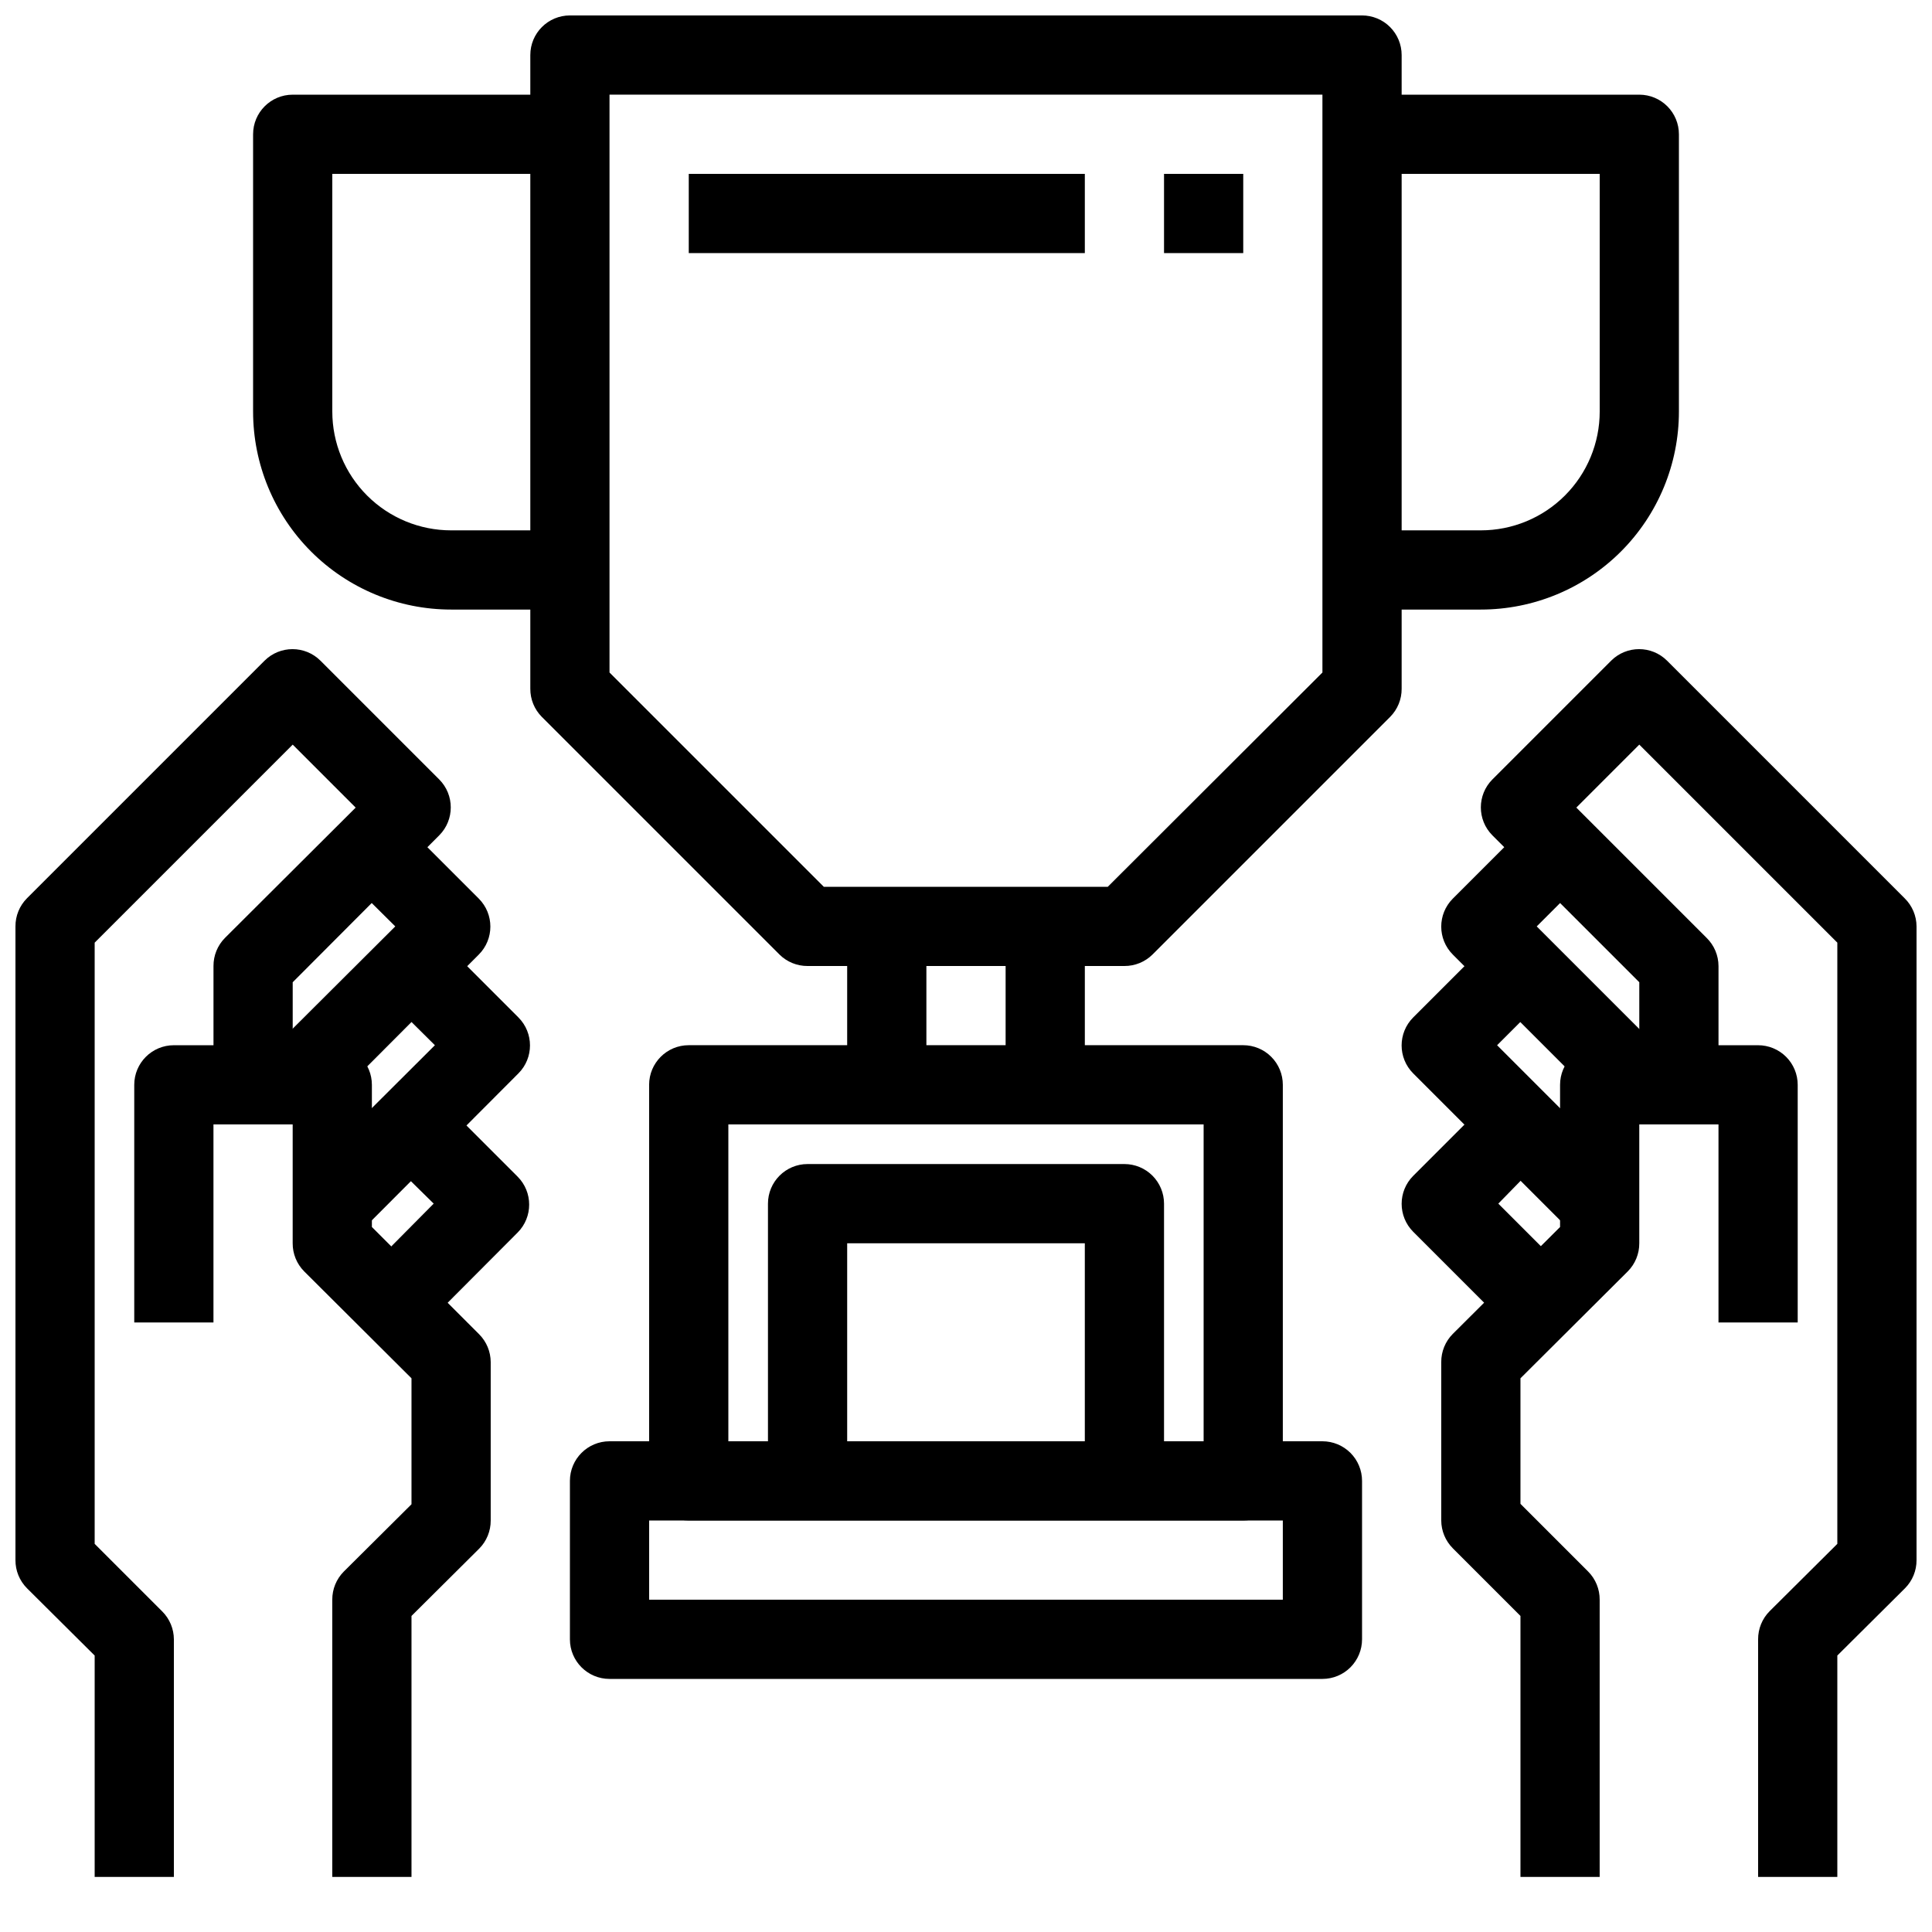
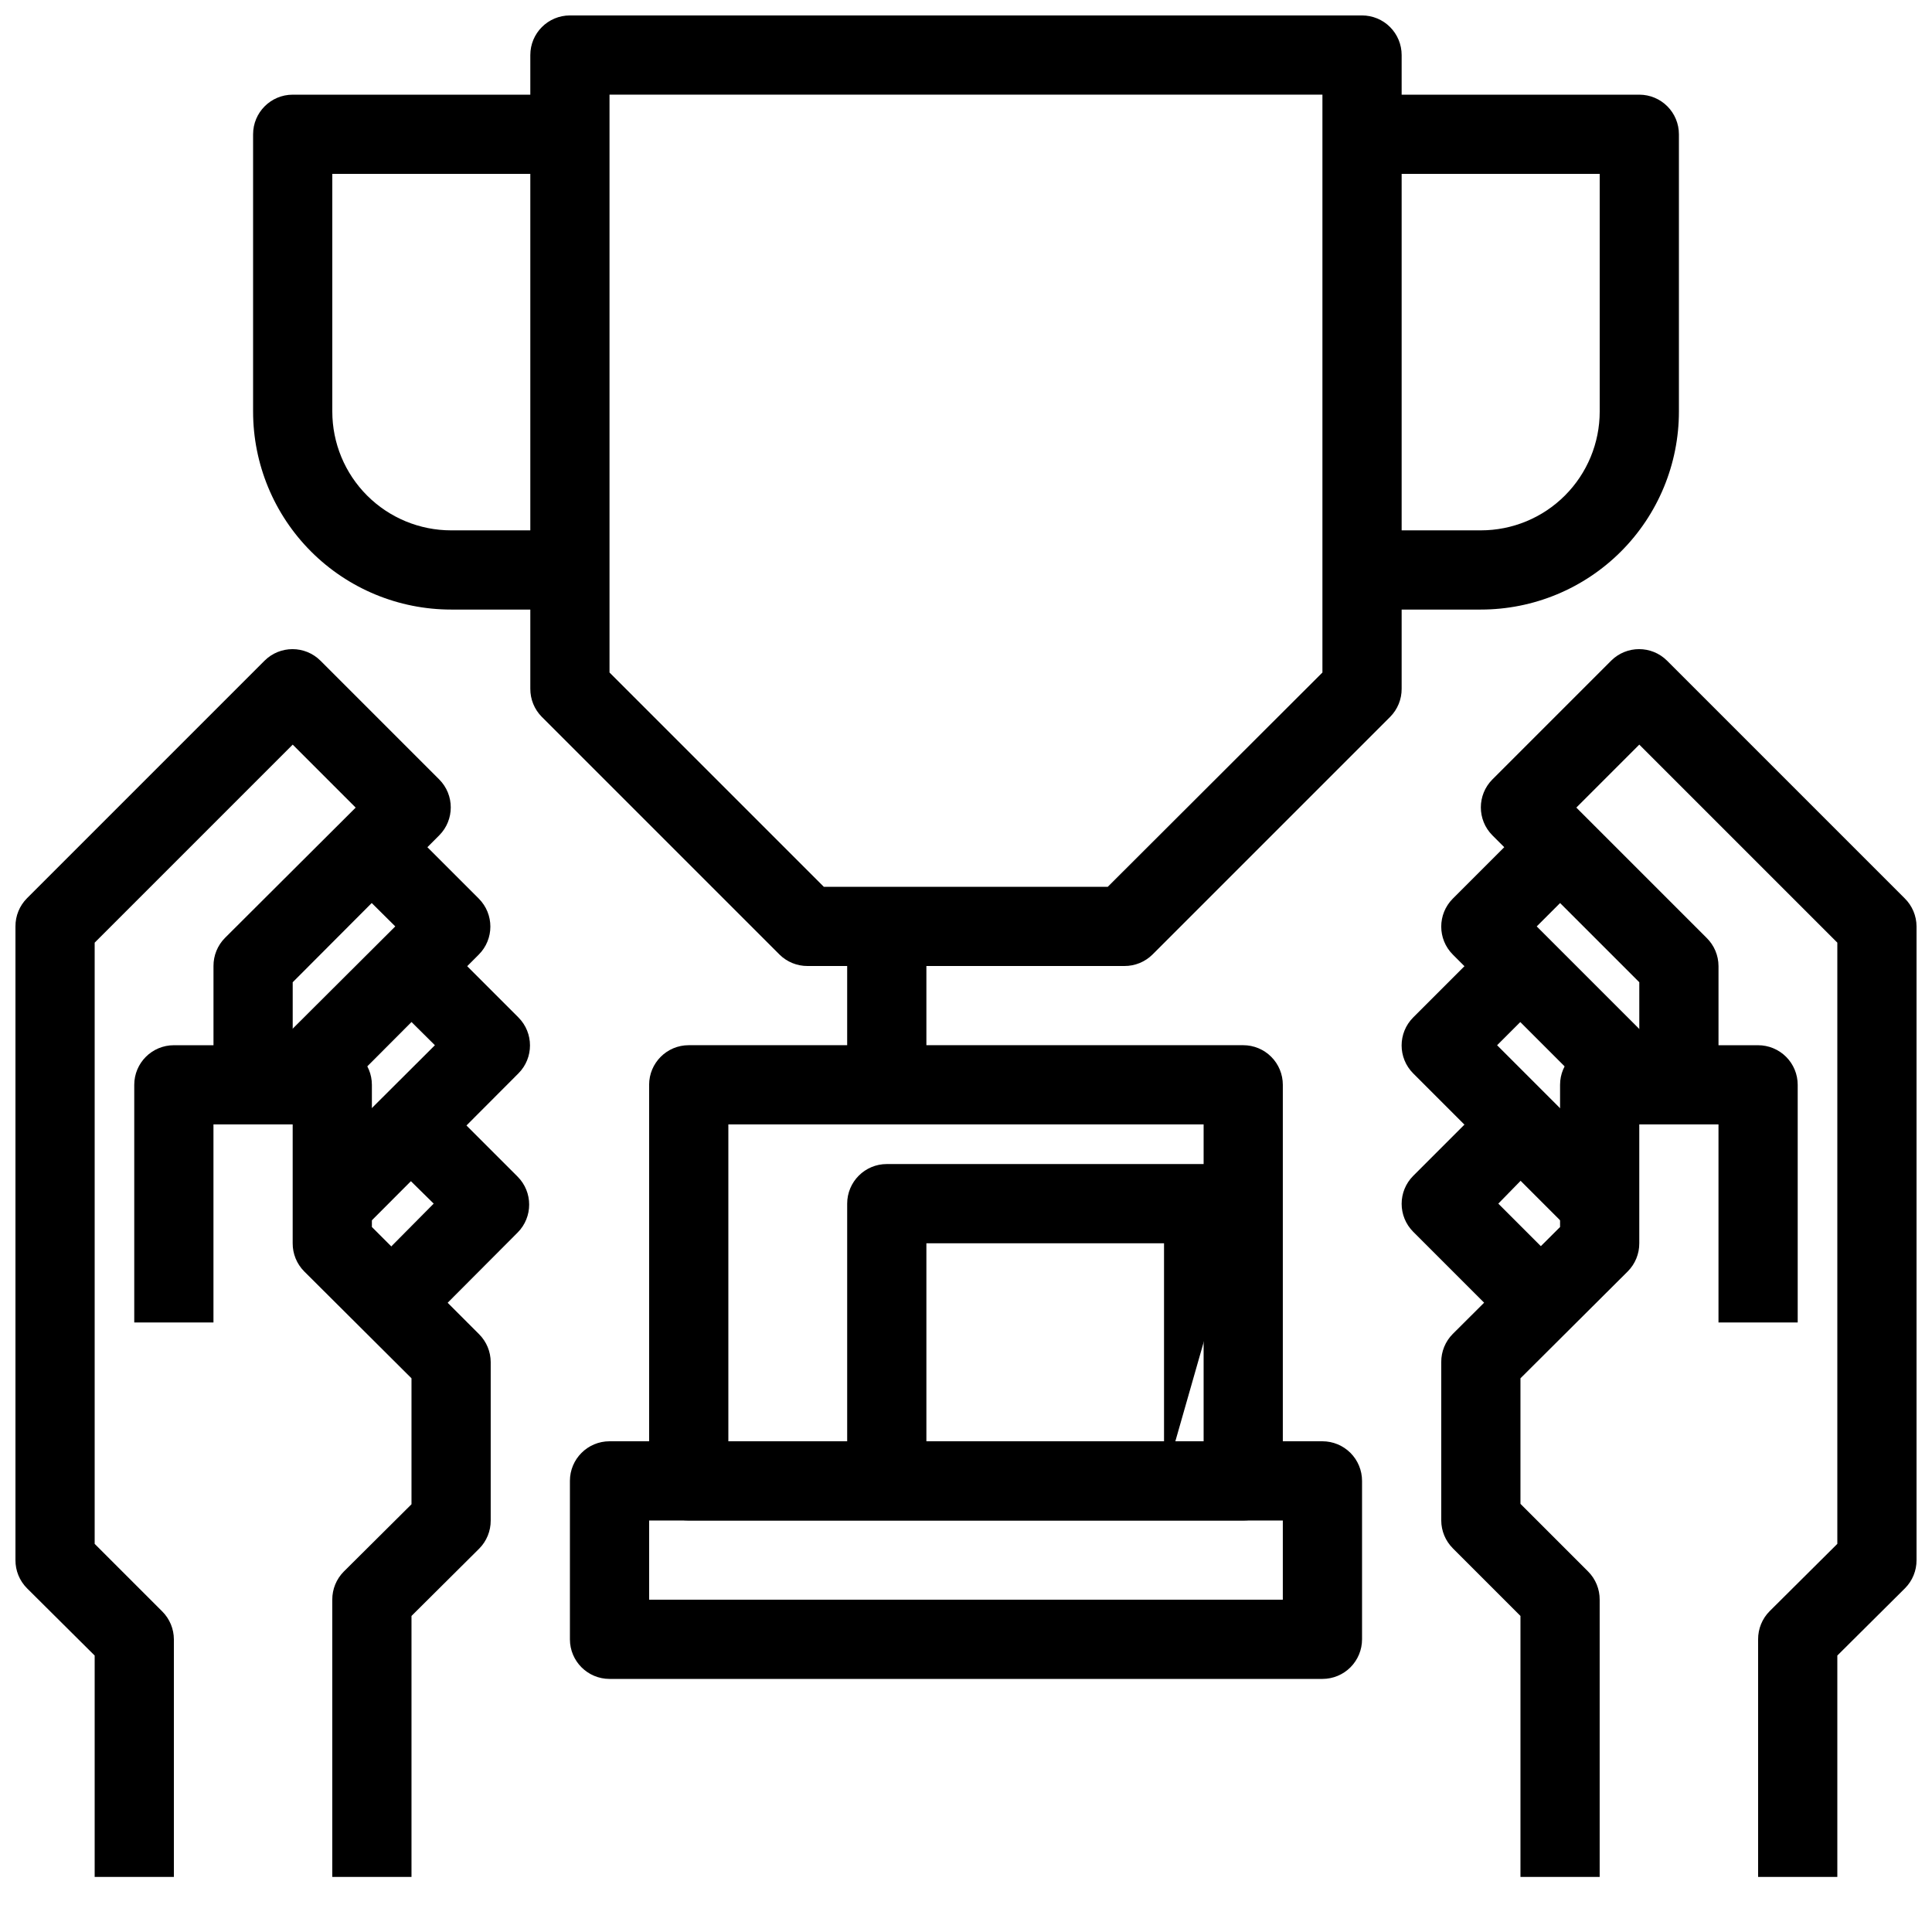
<svg xmlns="http://www.w3.org/2000/svg" width="800px" height="800px" version="1.1" viewBox="144 144 512 512">
  <defs>
    <clipPath id="c">
      <path d="m536 316h115.9v326h-115.9z" />
    </clipPath>
    <clipPath id="b">
      <path d="m148.09 316h115.91v326h-115.91z" />
    </clipPath>
    <clipPath id="a">
      <path d="m284 148.09h232v251.91h-232z" />
    </clipPath>
  </defs>
  <path d="m567.93 641.41h-20.992v-69.168l-17.949-17.949h0.004c-1.941-1.953-3.035-4.594-3.047-7.348v-41.984c-0.016-2.789 1.082-5.469 3.047-7.449l28.441-28.34v-37.68c0-5.797 4.699-10.496 10.496-10.496h41.984c2.785 0 5.453 1.105 7.422 3.074 1.969 1.965 3.074 4.637 3.074 7.422v62.977l-20.992-0.004v-52.477h-20.992v31.488c0.016 2.789-1.078 5.469-3.043 7.449l-28.445 28.34v33.273l17.949 17.949c1.965 1.98 3.059 4.66 3.043 7.449z" />
  <g clip-path="url(#c)">
    <path d="m630.91 641.41h-20.992v-62.977c-0.016-2.789 1.082-5.469 3.047-7.449l17.945-17.844v-159.33l-52.48-52.48-16.688 16.691 34.531 34.531c2.004 1.965 3.137 4.648 3.148 7.453v31.488h-20.992v-27.188l-38.941-38.941 0.004 0.004c-4.07-4.094-4.07-10.707 0-14.801l31.488-31.488c4.094-4.07 10.703-4.07 14.797 0l62.977 62.977c2.004 1.965 3.137 4.648 3.148 7.453v167.93c0.016 2.793-1.078 5.473-3.043 7.453l-17.949 17.844z" />
  </g>
  <path d="m253.05 641.41h-20.992v-73.473c-0.016-2.789 1.078-5.469 3.043-7.449l17.949-17.844v-33.379l-28.445-28.34c-1.965-1.98-3.059-4.66-3.043-7.449v-31.488h-20.992v52.48l-20.992-0.004v-62.973c0-5.797 4.699-10.496 10.496-10.496h41.984c2.785 0 5.453 1.105 7.422 3.074 1.969 1.965 3.074 4.637 3.074 7.422v37.68l28.445 28.445c1.938 1.953 3.031 4.594 3.043 7.344v41.984c0.016 2.793-1.078 5.473-3.043 7.453l-17.949 17.844z" />
  <g clip-path="url(#b)">
    <path d="m190.08 641.41h-20.992v-58.672l-17.949-17.844c-1.965-1.98-3.059-4.66-3.043-7.453v-167.93c-0.016-2.793 1.078-5.473 3.043-7.453l62.977-62.977c4.094-4.07 10.707-4.07 14.801 0l31.488 31.488c4.07 4.094 4.07 10.707 0 14.801l-38.836 38.938v27.188h-20.992v-31.488c-0.016-2.793 1.078-5.473 3.043-7.453l34.637-34.531-16.688-16.691-52.48 52.48v159.33l17.949 17.949v-0.004c1.938 1.957 3.031 4.594 3.043 7.348z" />
  </g>
  <path d="m570.98 438.94-41.984-41.984c-4.07-4.094-4.07-10.703 0-14.797l20.992-20.992 14.801 14.801-13.543 13.539 34.531 34.531z" />
  <path d="m560.48 470.43-41.984-41.984c-4.07-4.094-4.07-10.703 0-14.797l20.992-20.992 14.801 14.801-13.543 13.539 34.531 34.531z" />
  <path d="m549.99 501.91-31.488-31.488c-4.07-4.094-4.07-10.703 0-14.797l20.992-20.992 14.801 14.801-13.227 13.539 23.824 23.824z" />
  <path d="m229.02 438.94-14.906-14.902 34.637-34.531-13.645-13.543 14.801-14.801 20.992 20.992v0.004c4.07 4.094 4.07 10.703 0 14.797z" />
  <path d="m239.52 470.43-14.906-14.902 34.637-34.531-13.645-13.543 14.801-14.801 20.992 20.992v0.004c4.07 4.094 4.07 10.703 0 14.797z" />
  <path d="m250.01 501.91-14.906-14.902 23.828-24.035-13.543-13.332 14.801-14.801 20.992 20.992c4.07 4.094 4.07 10.707 0 14.801z" />
  <g clip-path="url(#a)">
    <path d="m441.98 400h-83.969c-2.793 0.016-5.473-1.082-7.453-3.047l-62.977-62.977c-1.965-1.98-3.059-4.66-3.043-7.449v-167.94c0-5.797 4.699-10.496 10.496-10.496h209.92c2.785 0 5.457 1.105 7.422 3.074 1.969 1.969 3.074 4.637 3.074 7.422v167.94c0.02 2.789-1.078 5.469-3.043 7.449l-62.977 62.977c-1.98 1.965-4.66 3.062-7.449 3.047zm-79.664-20.992h75.258l56.883-56.785v-153.14h-188.93v153.14z" />
  </g>
  <path d="m536.45 305.54h-31.488v-20.992h31.488c8.352 0 16.363-3.316 22.266-9.223 5.906-5.906 9.223-13.914 9.223-22.266v-62.977h-62.977v-20.992h73.473c2.785 0 5.453 1.105 7.422 3.074s3.074 4.637 3.074 7.422v73.473c0 13.918-5.527 27.266-15.371 37.109-9.84 9.84-23.188 15.371-37.109 15.371z" />
  <path d="m295.04 305.54h-31.488c-13.918 0-27.27-5.531-37.109-15.371-9.844-9.844-15.371-23.191-15.371-37.109v-73.473c0-5.797 4.699-10.496 10.496-10.496h73.473v20.992h-62.977v62.977c0 8.352 3.316 16.359 9.223 22.266s13.914 9.223 22.266 9.223h31.488z" />
  <path d="m473.47 546.94h-146.95c-5.797 0-10.496-4.699-10.496-10.496v-104.96c0-5.797 4.699-10.496 10.496-10.496h146.95c2.781 0 5.453 1.105 7.418 3.074 1.969 1.965 3.074 4.637 3.074 7.422v104.96c0 2.785-1.105 5.453-3.074 7.422-1.965 1.969-4.637 3.074-7.418 3.074zm-136.45-20.992h125.95v-83.965h-125.95z" />
  <path d="m494.46 588.93h-188.93c-5.797 0-10.496-4.699-10.496-10.496v-41.984c0-5.797 4.699-10.496 10.496-10.496h188.93c2.785 0 5.457 1.109 7.422 3.074 1.969 1.969 3.074 4.641 3.074 7.422v41.984c0 2.785-1.105 5.453-3.074 7.422-1.965 1.969-4.637 3.074-7.422 3.074zm-178.43-20.992h167.93v-20.992h-167.93z" />
  <path d="m368.51 389.5h20.992v41.984h-20.992z" />
-   <path d="m410.5 389.5h20.992v41.984h-20.992z" />
-   <path d="m452.48 536.45h-20.992v-62.973h-62.977v62.977l-20.992-0.004v-73.469c0-5.797 4.699-10.496 10.496-10.496h83.969c2.781 0 5.453 1.105 7.422 3.074 1.965 1.965 3.074 4.637 3.074 7.422z" />
-   <path d="m452.48 190.08h20.992v20.992h-20.992z" />
-   <path d="m326.53 190.08h104.96v20.992h-104.96z" />
+   <path d="m452.48 536.45v-62.973h-62.977v62.977l-20.992-0.004v-73.469c0-5.797 4.699-10.496 10.496-10.496h83.969c2.781 0 5.453 1.105 7.422 3.074 1.965 1.965 3.074 4.637 3.074 7.422z" />
</svg>